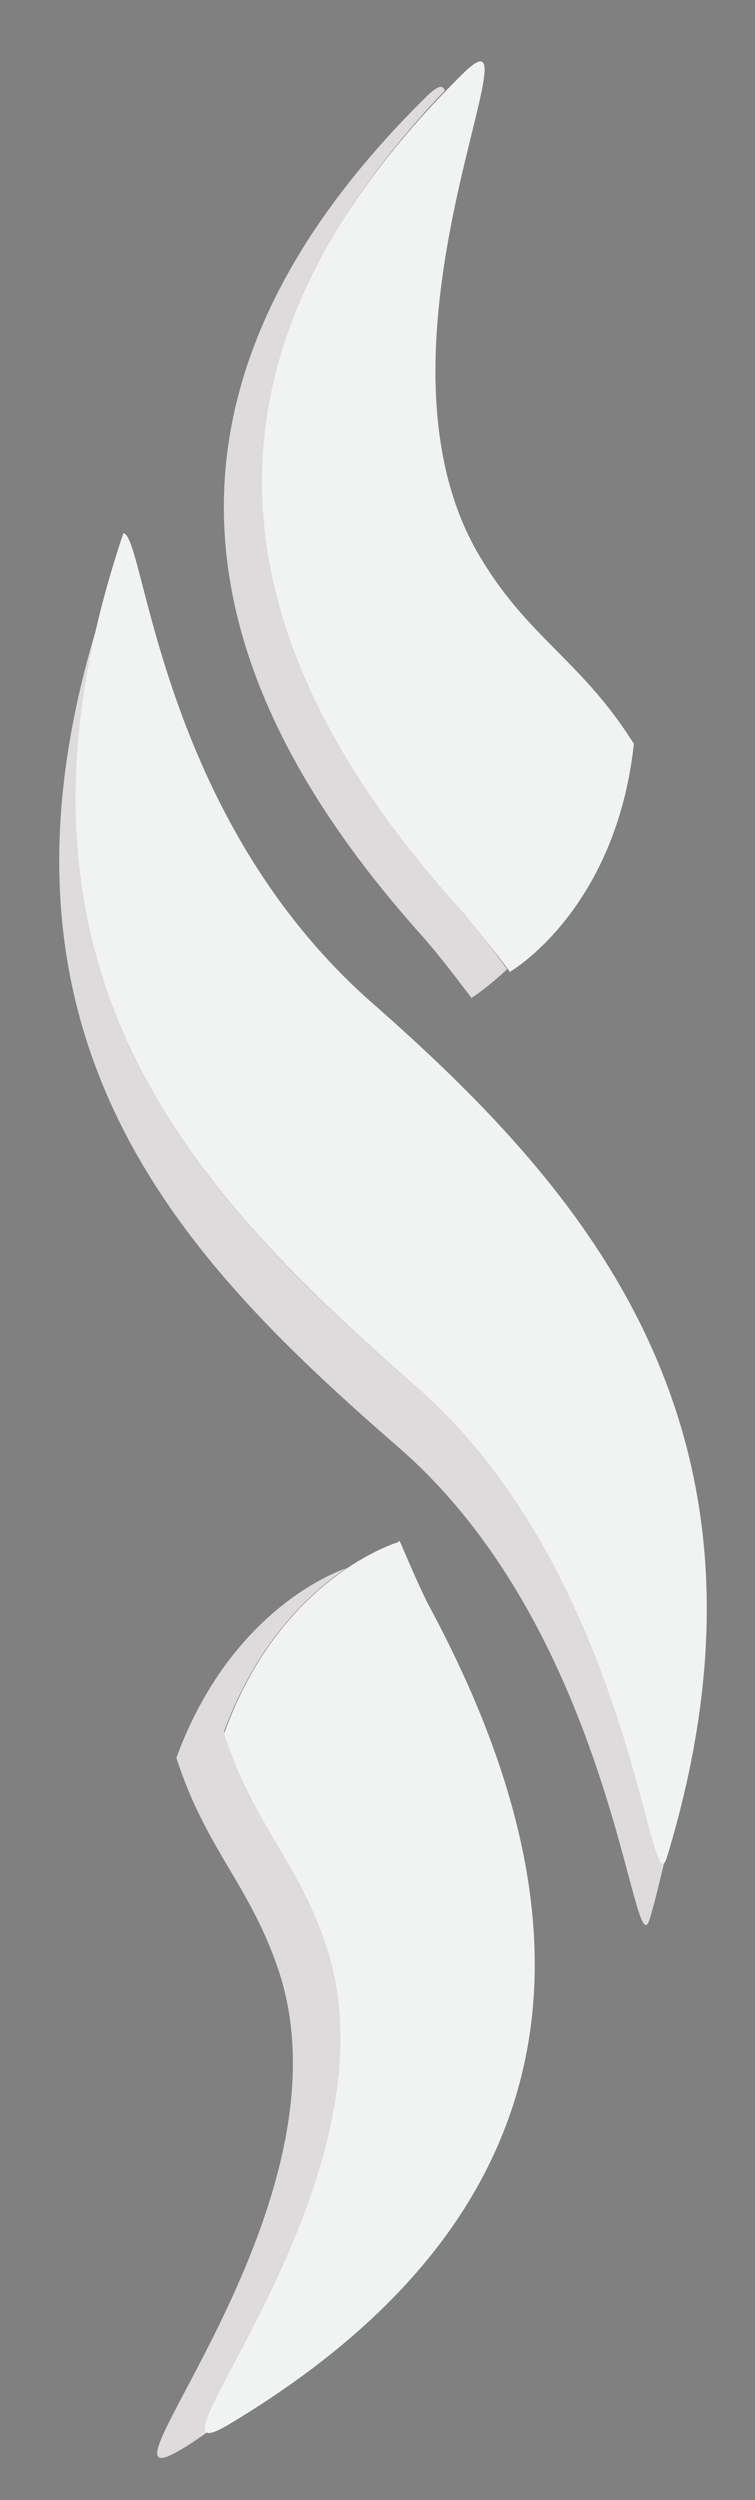
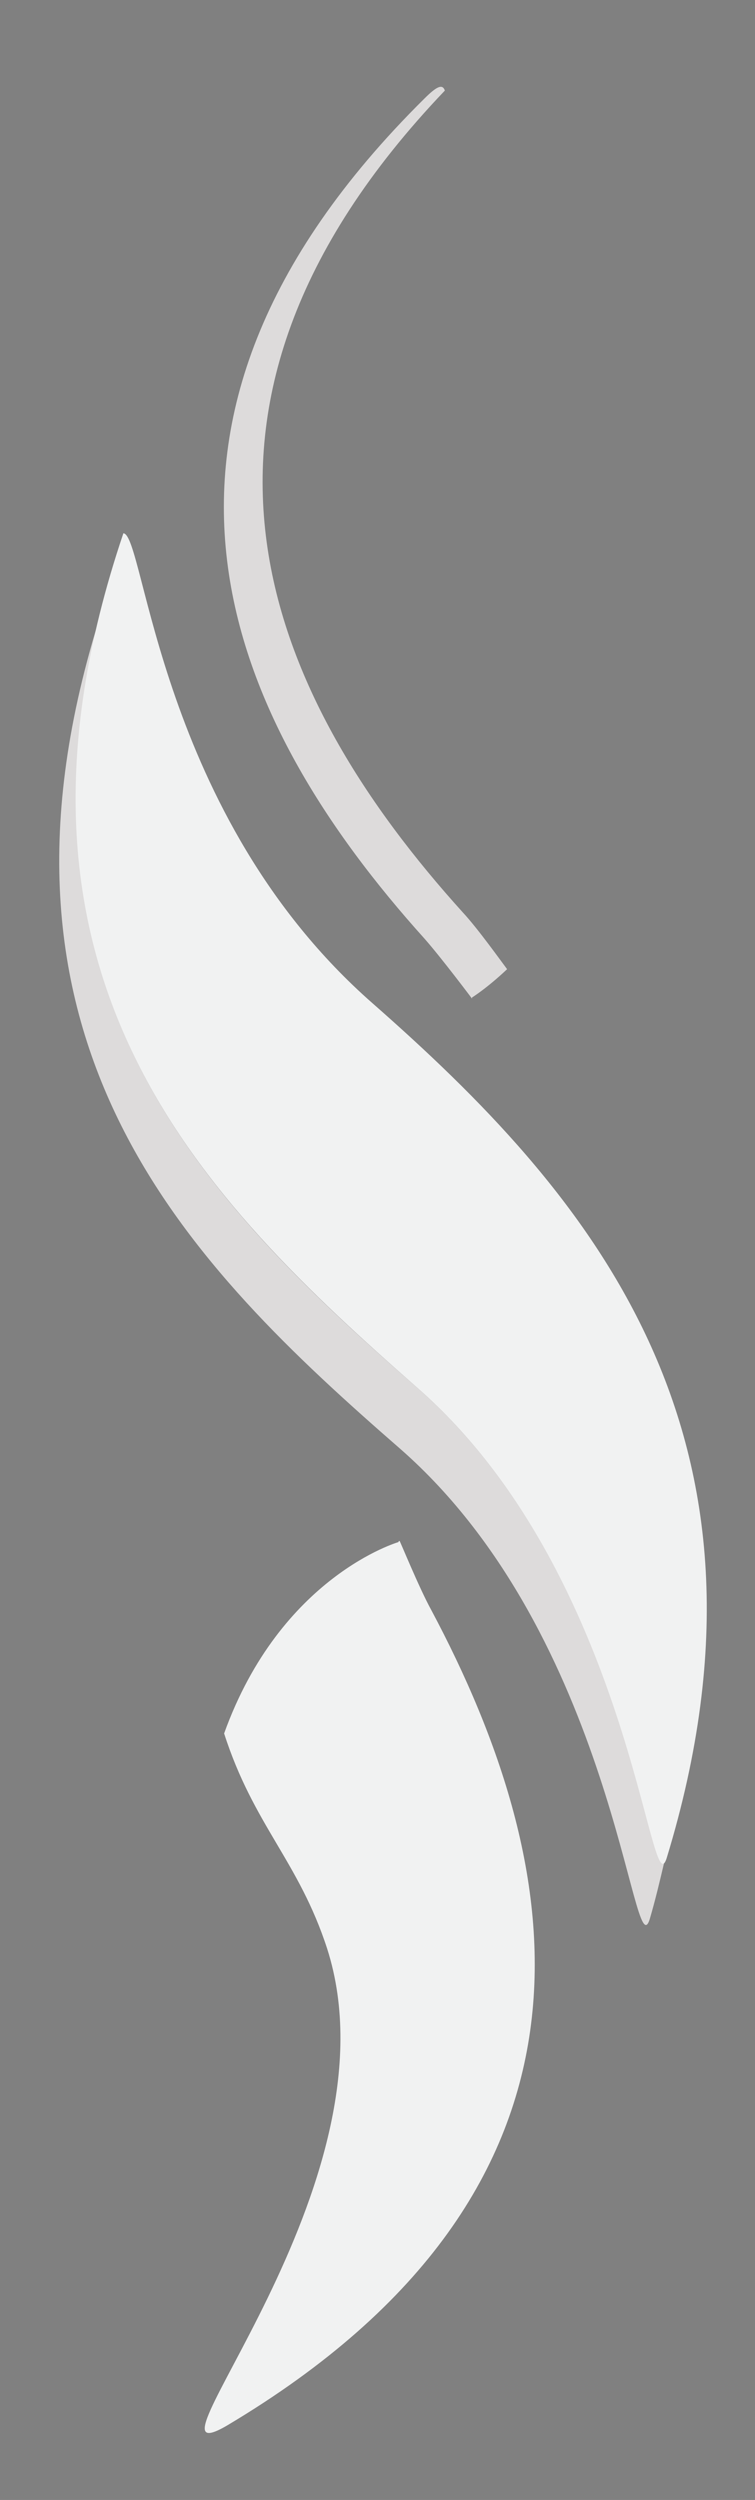
<svg xmlns="http://www.w3.org/2000/svg" version="1.1" id="Layer_1" x="0px" y="0px" viewBox="0 0 66.7 220.8" style="enable-background:new 0 0 66.7 220.8;" xml:space="preserve">
  <rect x="0" y="0" width="66.7" height="220.8" fill="#808080" stroke="none" />
  <style type="text/css">
	.st0{fill:#DDDBDB;}
	.st1{fill:#003F70;}
	.st2{fill:#F1F2F2;}
</style>
  <g>
    <path class="st0" d="M40.9,80.6C23.9,61.8,12.2,36.4,39.3,8c-0.2-0.6-0.7-0.4-1.8,0.7c-29.3,29-17.2,55.1,0,74.2   c1.5,1.7,4.2,5.3,4.2,5.3s0-0.1,0-0.1l0,0c0,0,1.3-0.8,3.1-2.5C44.2,84.8,42.2,82,40.9,80.6z" />
-     <path class="st0" d="M28.9,172c-2.5-7.7-6.4-10.9-9.1-19l0,0c0,0,0,0,0-0.1l0,0l0,0c2.9-7.8,7.4-12.1,10.8-14.4   c-2,0.7-10.5,4.5-15,16.7l0,0l0,0l0,0.1l0,0c2.6,8.1,6.6,11.3,9.1,19c6.7,20.9-17.8,47.4-8.8,42.1c0.9-0.5,1.7-1.1,2.6-1.7   C15.6,214.4,35,190.9,28.9,172z" />
    <g>
      <path class="st1" d="M9.3,52.5c-0.1,0-0.2,0-0.2,0C9.2,52.5,9.3,52.5,9.3,52.5L9.3,52.5z" />
      <path class="st1" d="M9.1,52.5c-0.1,0-0.3,0-0.4,0C8.8,52.5,8.9,52.5,9.1,52.5z" />
      <path class="st0" d="M36.9,122.6C19.3,107.2,0.5,88.9,8.7,54.9c-11.6,37.5,8.1,56.9,26.7,73.1c18.9,16.6,20.5,46.3,22,41.5    c0.5-1.7,0.9-3.4,1.3-5.1C57.3,166.4,55,138.5,36.9,122.6z" />
      <path class="st1" d="M8.7,52.5C8.5,52.5,8.5,52.5,8.7,52.5L8.7,52.5z" />
-       <path class="st1" d="M8.7,52.5L8.7,52.5L8.7,52.5z" />
    </g>
-     <path class="st2" d="M40.9,80.6c1.5,1.7,4.2,5.3,4.2,5.3c0-0.1,0-0.1,0-0.1l0,0c0,0,9.3-5.4,10.9-20.1l0,0l0,0c0,0,0,0,0,0l0,0   c-4.5-7.2-9.2-9.3-13.4-16.2c-11.6-18.7,5.7-50.3-1.7-43C11.6,35.4,23.6,61.5,40.9,80.6z" />
    <path class="st2" d="M38.1,142.2c-1.1-2-2.8-6.2-2.8-6.1c-0.1,0-0.1,0.1-0.1,0.1l0,0c0,0-10.4,3-15.4,16.9l0,0l0,0c0,0,0,0,0,0l0,0   c2.6,8.1,6.6,11.3,9.1,19c6.7,20.9-17.8,47.4-8.8,42.1C55.5,193.1,50.2,164.9,38.1,142.2z" />
    <path class="st2" d="M10.9,47.1c1.9,0.1,3.1,24.9,22,41.5c18.9,16.6,37.5,37.8,26,75.5c-1.5,4.8-3.1-24.9-22-41.5   C18,106-2.3,86.2,10.9,47.1C10.9,47.1,9,47,10.9,47.1z" />
  </g>
</svg>